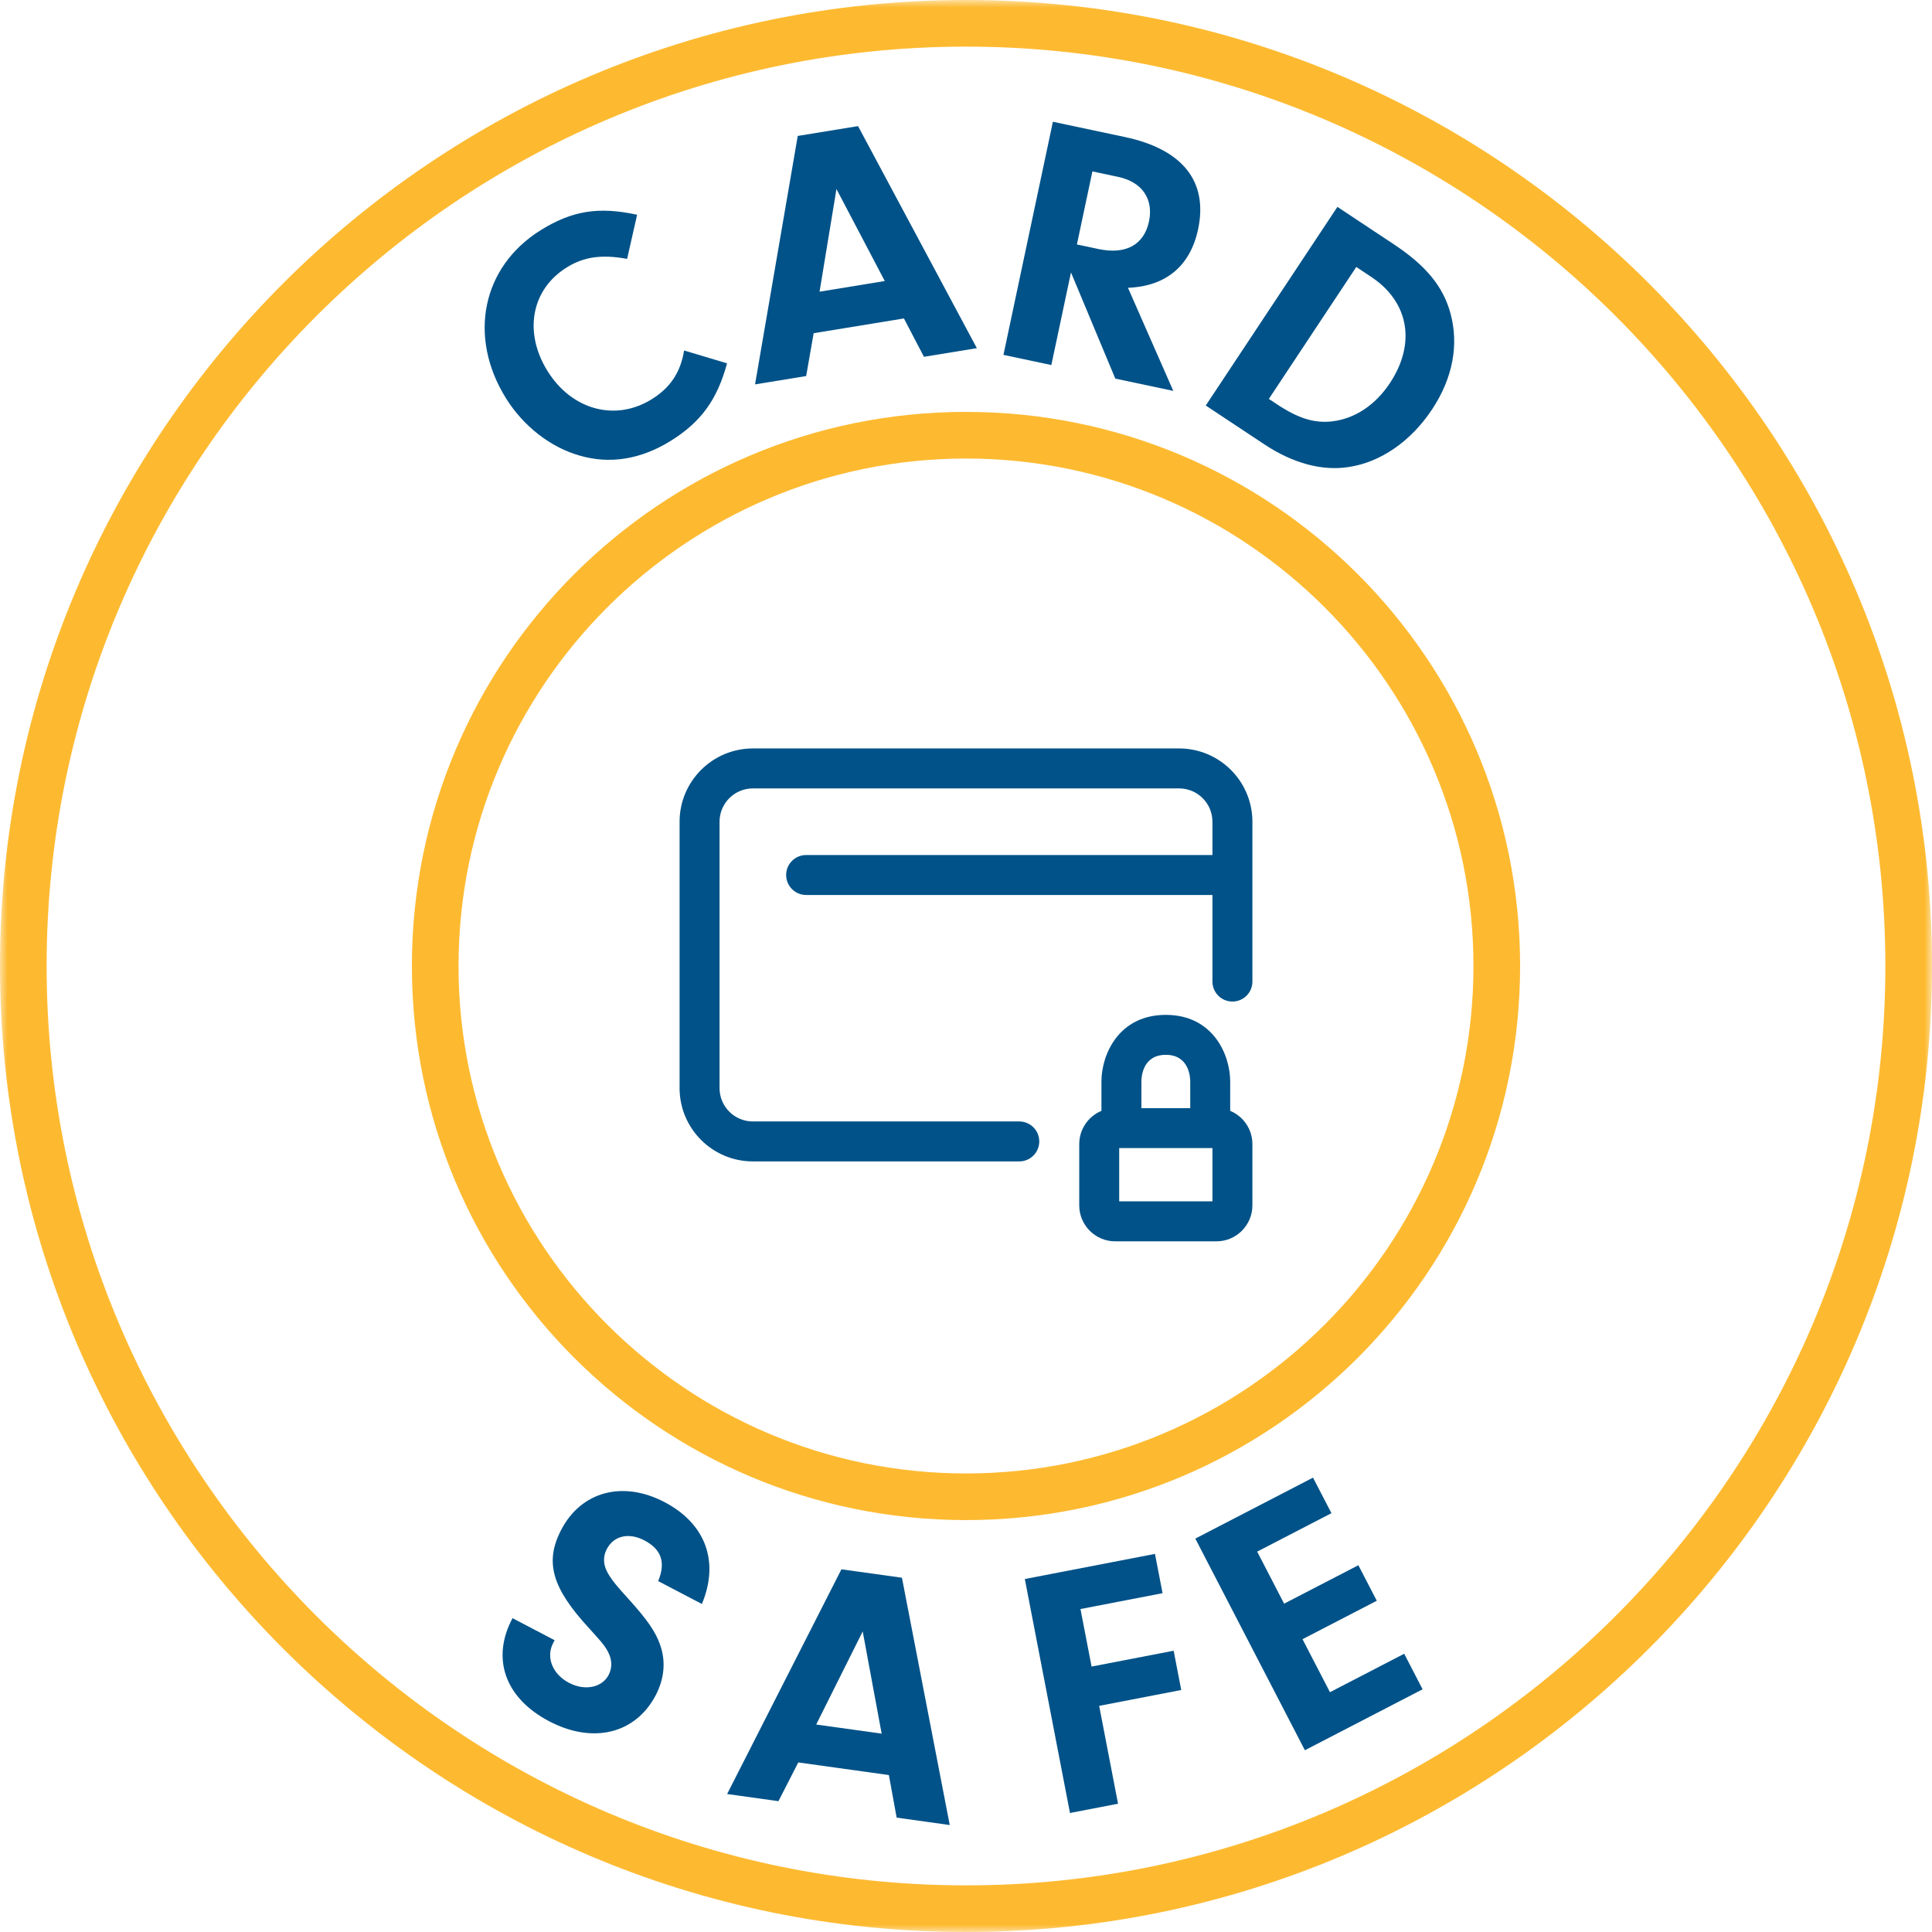
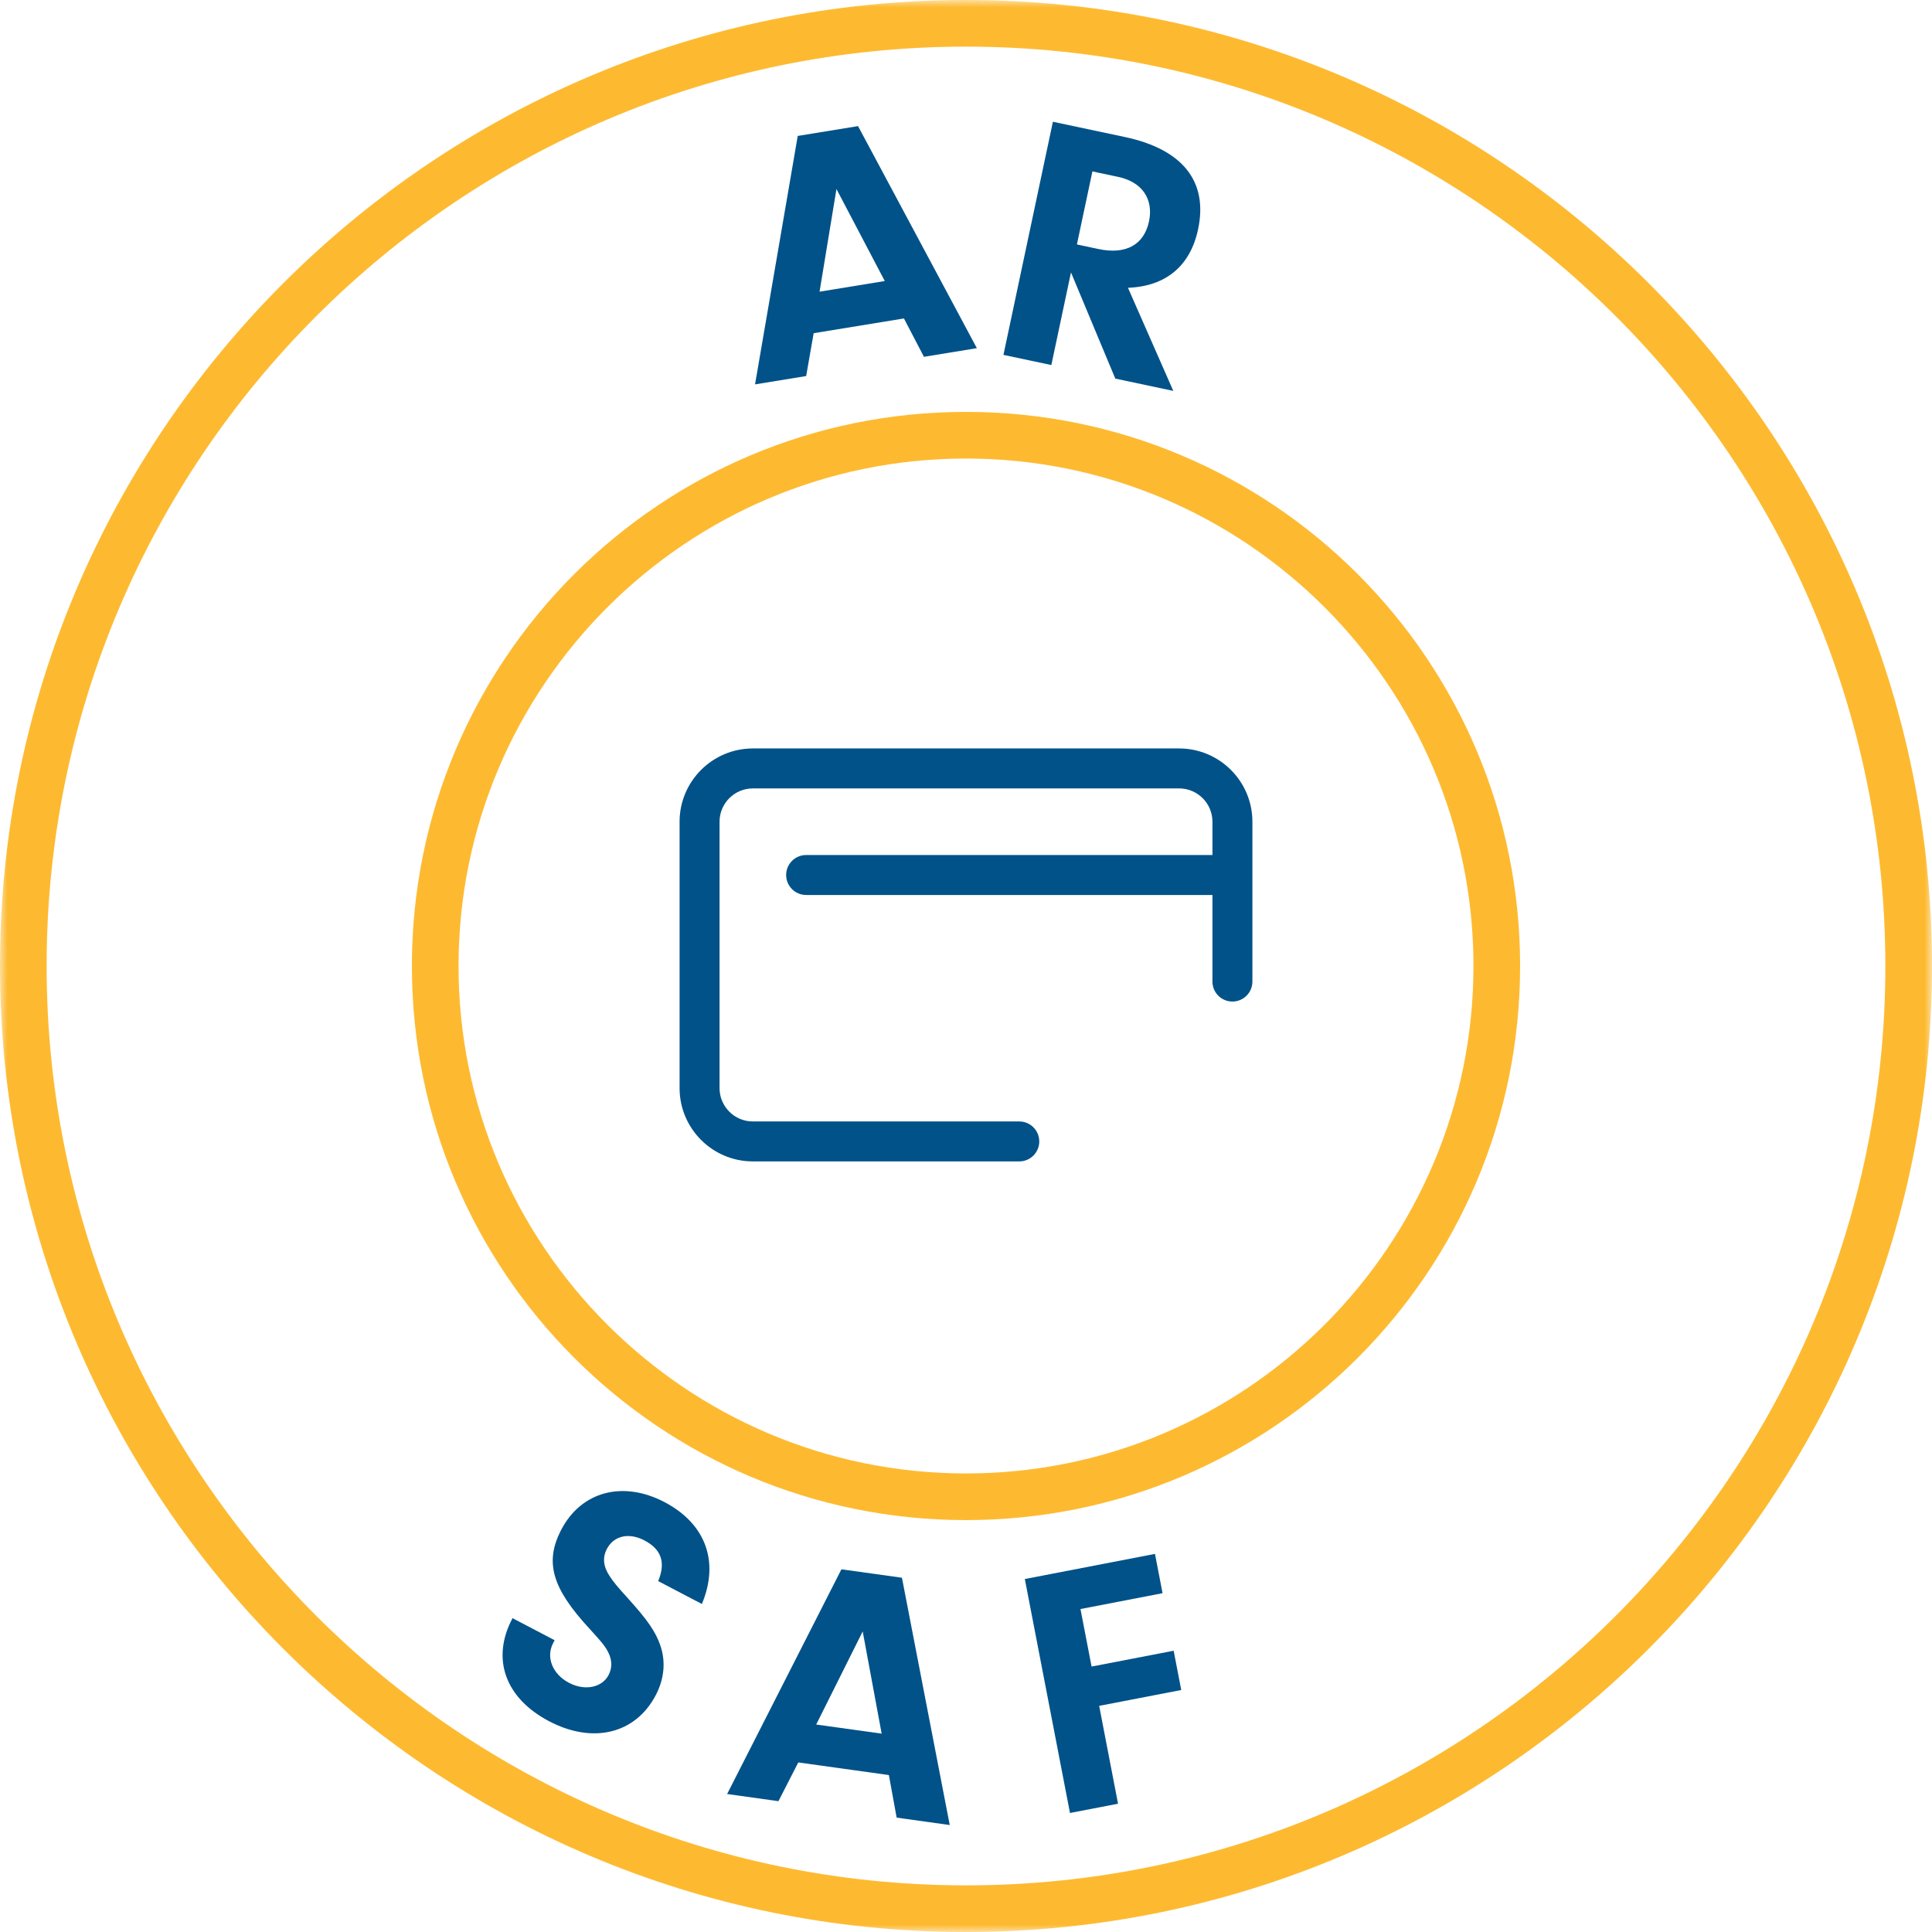
<svg xmlns="http://www.w3.org/2000/svg" xmlns:xlink="http://www.w3.org/1999/xlink" width="133px" height="133px" viewBox="0 0 133 133" version="1.1">
  <title>Group Copy</title>
  <defs>
    <polygon id="path-1" points="0 0 133 0 133 133 0 133" />
  </defs>
  <g id="Page-1" stroke="none" stroke-width="1" fill="none" fill-rule="evenodd">
    <g id="Group-26">
-       <path d="M50.049,25.012 C49.376,27.516 48.249,29.057 46.182,30.343 C44.115,31.629 41.982,31.971 39.893,31.36 C37.883,30.785 36.025,29.334 34.83,27.414 C32.192,23.174 33.19,18.354 37.22,15.847 C39.371,14.508 41.21,14.204 43.859,14.785 L43.171,17.821 C41.406,17.5 40.185,17.68 39.017,18.408 C36.573,19.927 36.03,22.872 37.693,25.545 C39.356,28.218 42.361,29.042 44.866,27.483 C46.14,26.691 46.849,25.642 47.094,24.127 L50.049,25.012 Z" id="Fill-1" fill="#005288" />
      <path d="M57.582,13.011 L56.419,20.08 L60.909,19.346 L57.582,13.011 Z M56.013,22.937 L55.497,25.887 L51.978,26.461 L54.917,9.358 L59.068,8.681 L67.247,23.968 L63.605,24.563 L62.227,21.922 L56.013,22.937 Z" id="Fill-3" fill="#005288" />
      <path d="M75.627,17.145 C77.504,17.543 78.756,16.853 79.098,15.241 C79.424,13.701 78.618,12.525 76.982,12.178 L75.202,11.8 L74.135,16.828 L75.627,17.145 Z M72.375,25.129 L69.078,24.43 L72.482,8.382 L77.439,9.433 C81.409,10.276 83.177,12.486 82.478,15.782 C81.942,18.308 80.262,19.711 77.65,19.812 L80.771,26.91 L76.778,26.063 L73.727,18.753 L72.375,25.129 Z" id="Fill-5" fill="#005288" />
-       <path d="M87.348,27.461 L87.882,27.815 C89.378,28.807 90.478,29.152 91.725,29.005 C93.266,28.817 94.676,27.892 95.681,26.374 C97.489,23.648 96.996,20.784 94.392,19.059 L93.367,18.379 L87.348,27.461 Z M92.068,14.242 L95.942,16.811 C98.156,18.278 99.354,19.72 99.856,21.588 C100.436,23.743 100.012,26.028 98.586,28.181 C97.132,30.375 95.048,31.827 92.825,32.153 C91.018,32.431 89.011,31.898 87.044,30.593 L83.005,27.916 L92.068,14.242 Z" id="Fill-7" fill="#005288" />
-       <path d="M38.181,112.913 L38.079,113.109 C37.565,114.09 38.039,115.255 39.172,115.848 C40.261,116.419 41.444,116.177 41.899,115.305 C42.139,114.847 42.138,114.318 41.916,113.841 C41.694,113.364 41.489,113.118 40.573,112.111 C37.985,109.312 37.479,107.52 38.643,105.297 C40.023,102.661 42.887,101.91 45.742,103.405 C48.575,104.888 49.538,107.503 48.318,110.418 L45.31,108.844 C45.84,107.566 45.538,106.659 44.361,106.042 C43.294,105.483 42.255,105.717 41.776,106.632 C41.467,107.22 41.533,107.838 41.95,108.473 C42.228,108.896 42.411,109.13 43.274,110.082 C44.557,111.503 45.146,112.34 45.459,113.28 C45.845,114.399 45.723,115.586 45.142,116.697 C43.749,119.356 40.821,120.071 37.813,118.497 C34.762,116.899 33.8,114.175 35.283,111.396 L38.181,112.913 Z" id="Fill-9" fill="#005288" />
+       <path d="M38.181,112.913 L38.079,113.109 C37.565,114.09 38.039,115.255 39.172,115.848 C40.261,116.419 41.444,116.177 41.899,115.305 C42.139,114.847 42.138,114.318 41.916,113.841 C41.694,113.364 41.489,113.118 40.573,112.111 C37.985,109.312 37.479,107.52 38.643,105.297 C40.023,102.661 42.887,101.91 45.742,103.405 C48.575,104.888 49.538,107.503 48.318,110.418 L45.31,108.844 C45.84,107.566 45.538,106.659 44.361,106.042 C43.294,105.483 42.255,105.717 41.776,106.632 C41.467,107.22 41.533,107.838 41.95,108.473 C42.228,108.896 42.411,109.13 43.274,110.082 C44.557,111.503 45.146,112.34 45.459,113.28 C45.845,114.399 45.723,115.586 45.142,116.697 C43.749,119.356 40.821,120.071 37.813,118.497 C34.762,116.899 33.8,114.175 35.283,111.396 L38.181,112.913 " id="Fill-9" fill="#005288" />
      <path d="M59.389,112.309 L56.187,118.718 L60.694,119.345 L59.389,112.309 Z M54.954,121.327 L53.589,123.994 L50.056,123.501 L57.924,108.032 L62.09,108.612 L65.381,125.637 L61.726,125.126 L61.191,122.196 L54.954,121.327 Z" id="Fill-11" fill="#005288" />
      <polygon id="Fill-13" fill="#005288" points="75.145 114.727 80.795 113.637 81.317 116.341 75.667 117.432 76.966 124.169 73.658 124.807 70.55 108.701 79.509 106.971 80.031 109.676 74.38 110.767" />
-       <polygon id="Fill-15" fill="#005288" points="88.399 110.397 93.511 107.751 94.778 110.197 89.666 112.843 91.555 116.492 96.666 113.845 97.932 116.292 89.829 120.487 82.286 105.917 90.389 101.722 91.657 104.168 86.545 106.814" />
      <g id="Group-19">
        <mask id="mask-2" fill="white">
          <use xlink:href="#path-1" />
        </mask>
        <g id="Clip-18" />
        <path d="M66.5,3.21 C31.601,3.21 3.21,31.601 3.21,66.499 C3.21,101.398 31.601,129.789 66.5,129.789 C101.398,129.789 129.789,101.398 129.789,66.499 C129.789,31.601 101.398,3.21 66.5,3.21 M66.5,133 C29.831,133 0,103.168 0,66.499 C0,29.832 29.831,0 66.5,0 C103.168,0 133,29.832 133,66.499 C133,103.168 103.168,133 66.5,133" id="Fill-17" fill="#FDBA31" mask="url(#mask-2)" />
      </g>
      <path d="M66.5,28.355 C45.433,28.355 28.355,45.433 28.355,66.5 C28.355,87.566 45.433,104.644 66.5,104.644 C87.566,104.644 104.645,87.566 104.645,66.5 C104.645,45.433 87.566,28.355 66.5,28.355 M66.5,31.566 C85.762,31.566 101.434,47.237 101.434,66.5 C101.434,85.762 85.762,101.433 66.5,101.433 C47.237,101.433 31.566,85.762 31.566,66.5 C31.566,47.237 47.237,31.566 66.5,31.566" id="Fill-20" fill="#FDBA31" />
      <path d="M70.168,79.952 L51.826,79.952 C49.046,79.952 46.783,77.689 46.783,74.908 L46.783,56.567 C46.783,53.786 49.046,51.524 51.826,51.524 L81.173,51.524 C83.954,51.524 86.216,53.786 86.216,56.567 L86.216,67.572 C86.216,68.332 85.6,68.947 84.841,68.947 C84.082,68.947 83.465,68.332 83.465,67.572 L83.465,61.611 L55.495,61.611 C54.735,61.611 54.119,60.995 54.119,60.236 C54.119,59.476 54.735,58.86 55.495,58.86 L83.465,58.86 L83.465,56.567 C83.465,55.303 82.437,54.275 81.173,54.275 L51.826,54.275 C50.563,54.275 49.534,55.303 49.534,56.567 L49.534,74.908 C49.534,76.172 50.563,77.202 51.826,77.202 L70.168,77.202 C70.927,77.202 71.543,77.818 71.543,78.577 C71.543,79.337 70.927,79.952 70.168,79.952" id="Fill-22" fill="#005288" />
-       <path d="M78.574,76.284 L81.937,76.284 L81.937,74.45 C81.937,74.144 81.856,72.615 80.255,72.615 C78.656,72.615 78.574,74.144 78.574,74.45 L78.574,76.284 Z M77.046,82.703 L83.465,82.703 L83.465,79.035 L77.046,79.035 L77.046,82.703 Z M83.741,85.454 L76.771,85.454 C75.406,85.454 74.296,84.344 74.296,82.978 L74.296,78.76 C74.296,77.73 74.926,76.845 75.824,76.473 L75.824,74.45 C75.824,72.607 77.004,69.865 80.255,69.865 C83.507,69.865 84.687,72.607 84.687,74.45 L84.687,76.473 C85.585,76.845 86.216,77.73 86.216,78.76 L86.216,82.978 C86.216,84.344 85.106,85.454 83.741,85.454 L83.741,85.454 Z" id="Fill-24" fill="#005288" />
    </g>
  </g>
</svg>